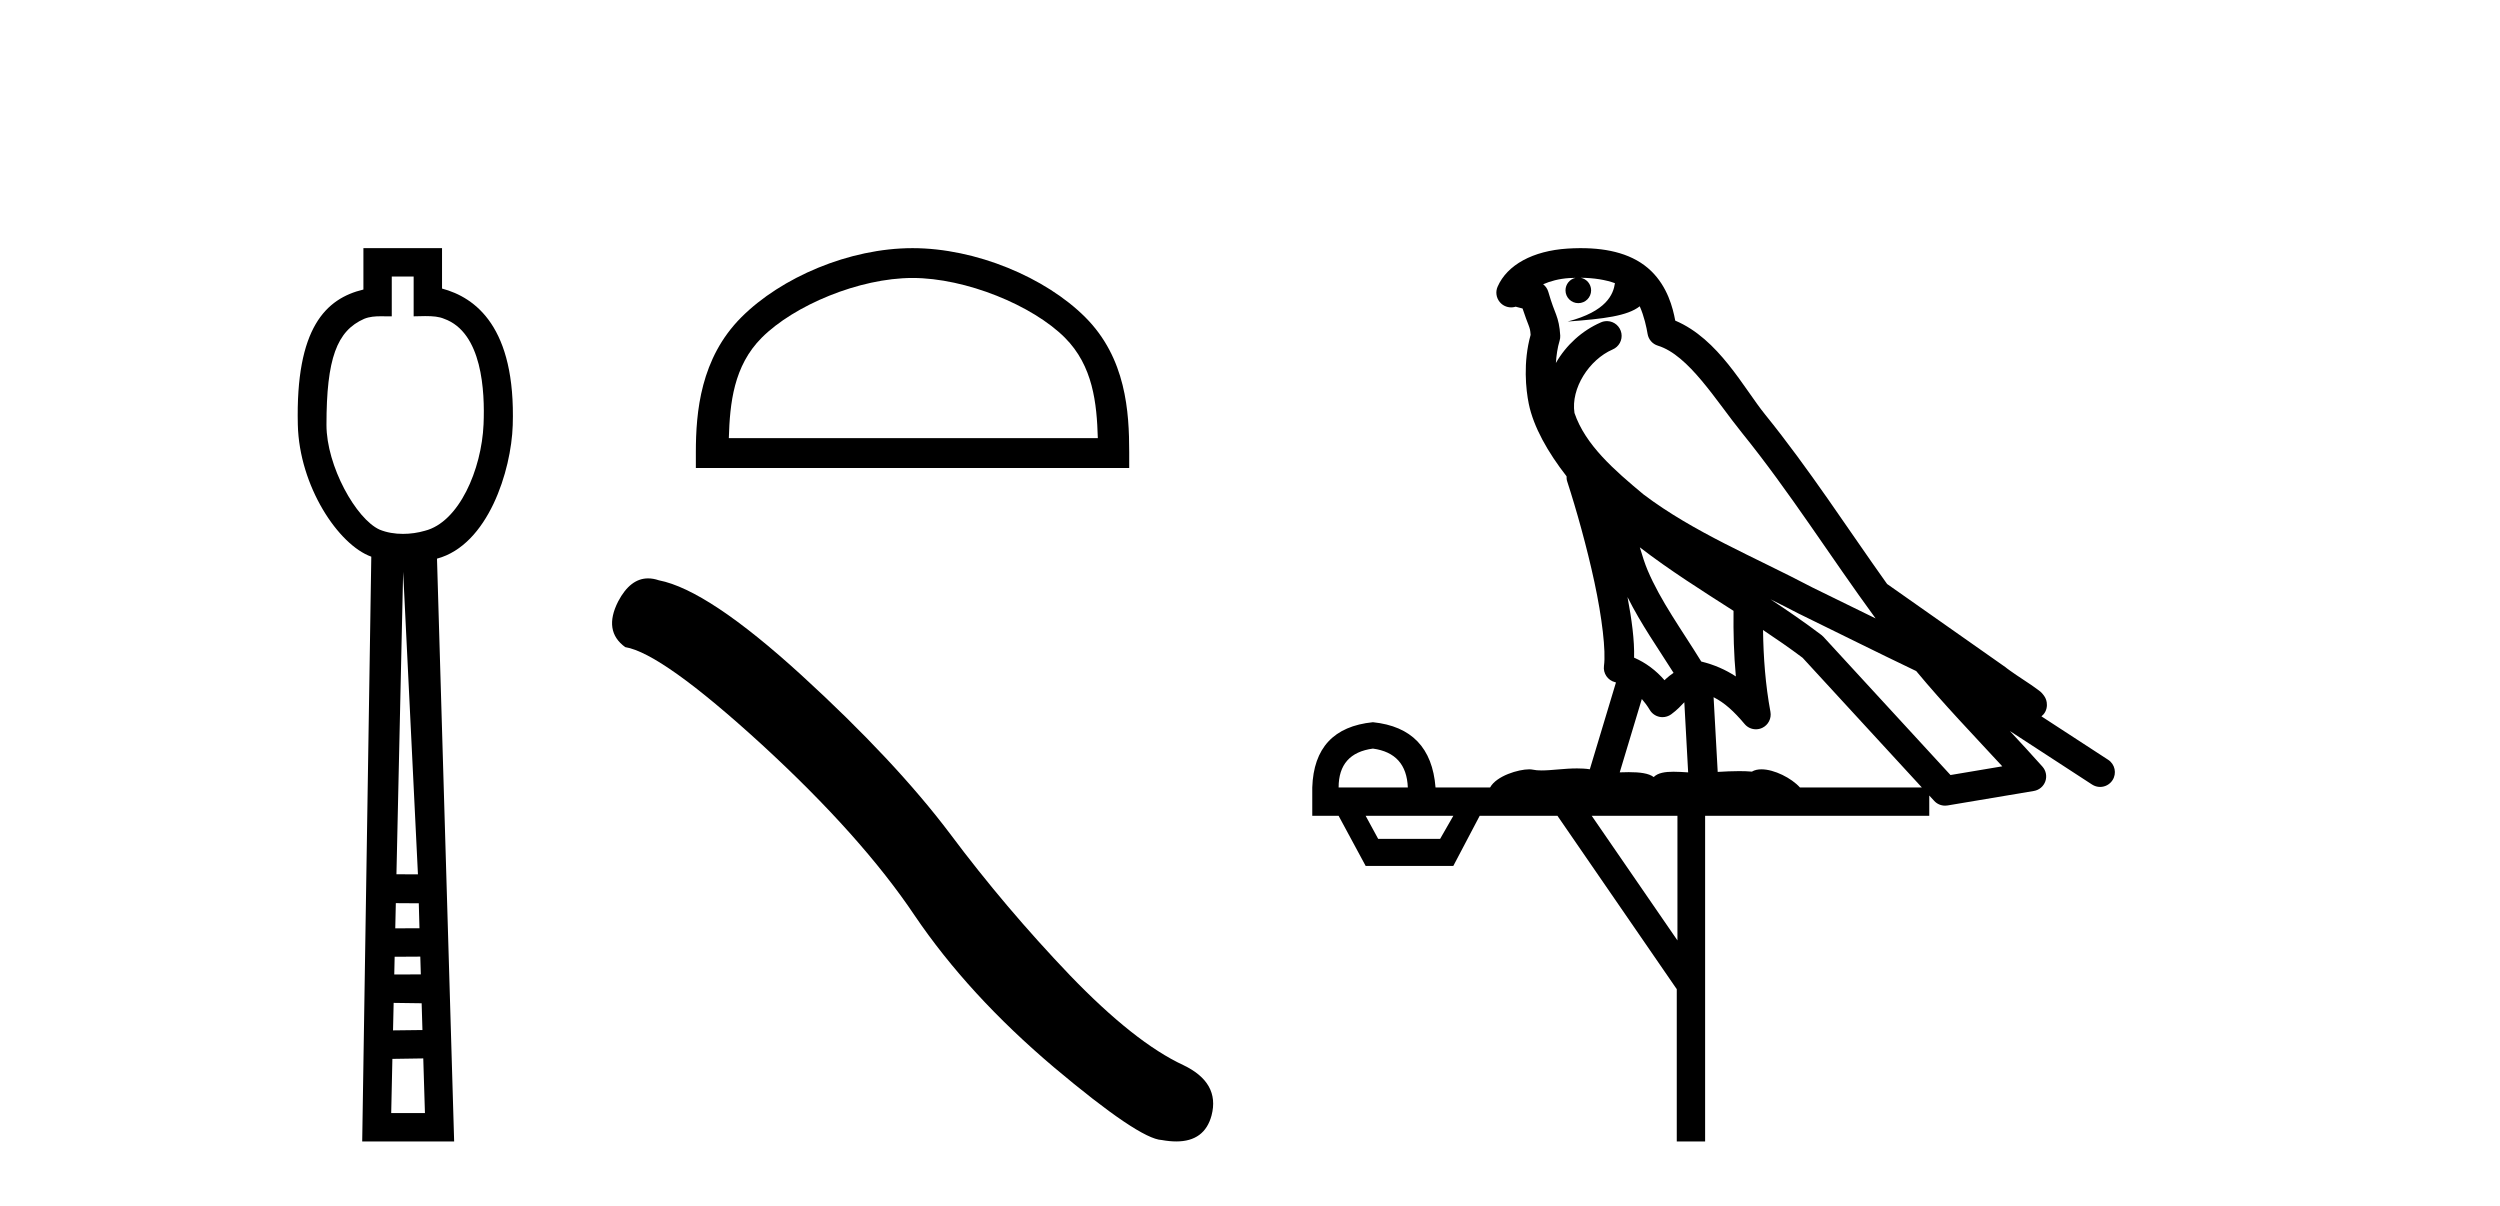
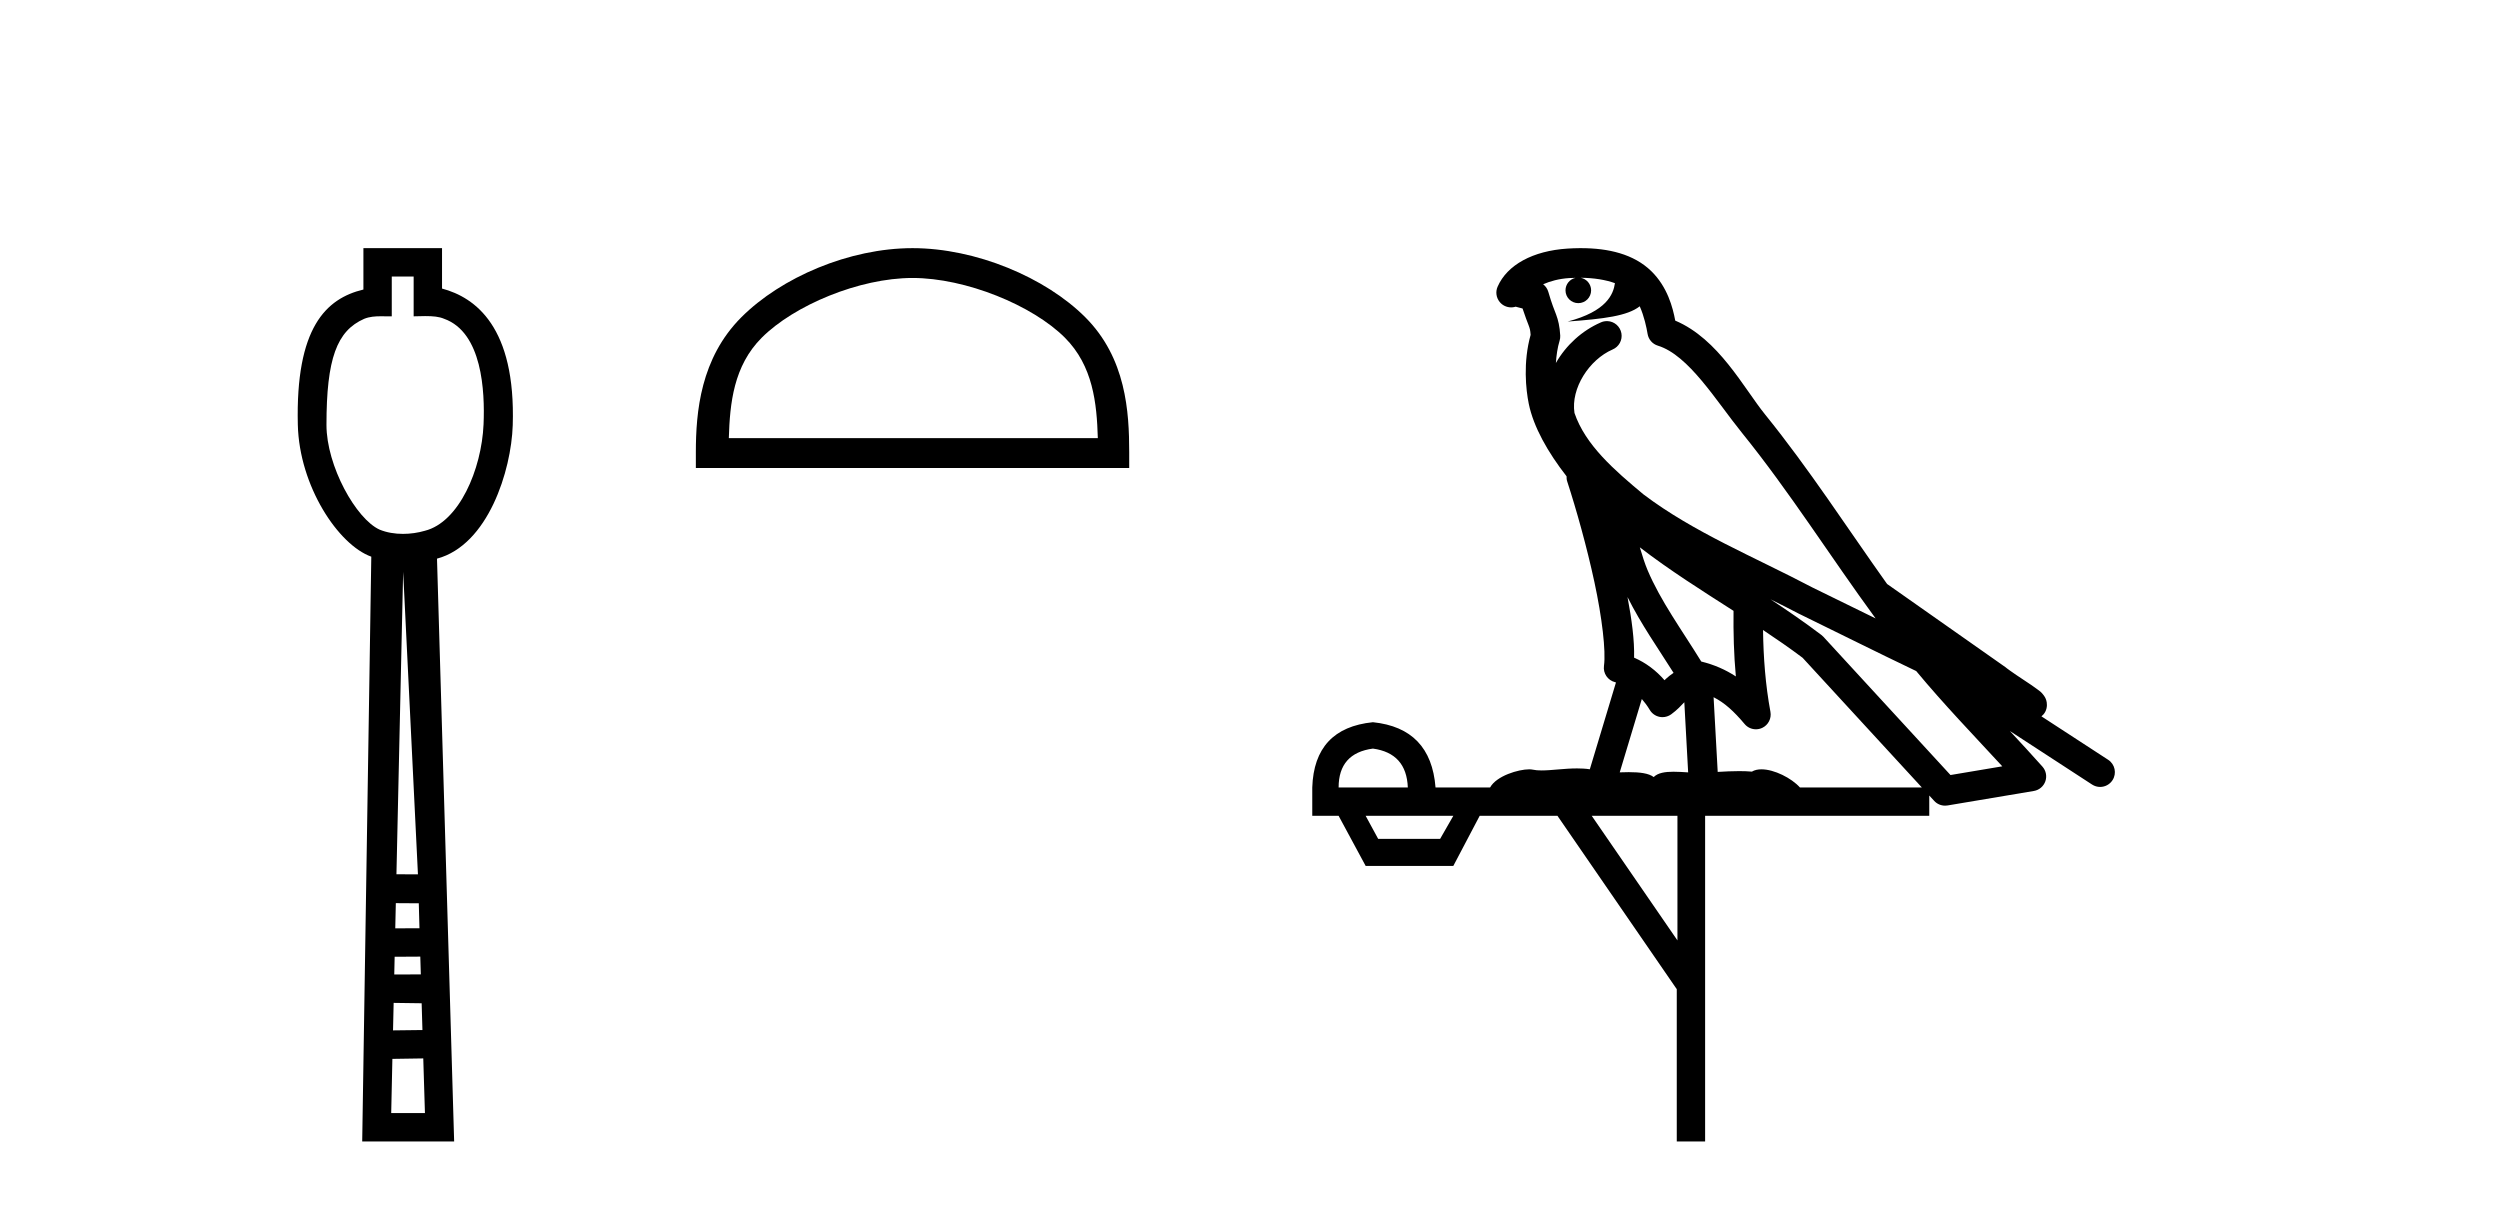
<svg xmlns="http://www.w3.org/2000/svg" width="85.0" height="41.0">
  <path d="M 14.064 9.401 L 14.064 10.755 C 14.21 10.75 14.338 10.747 14.454 10.747 C 14.729 10.747 14.929 10.766 15.098 10.838 C 16.398 11.301 16.489 13.307 16.441 14.426 C 16.374 15.97 15.605 17.757 14.443 18.047 C 14.213 18.114 13.957 18.152 13.701 18.152 C 13.426 18.152 13.151 18.108 12.908 18.008 C 12.107 17.648 11.1 15.842 11.1 14.448 C 11.1 12.183 11.454 11.249 12.382 10.84 C 12.566 10.765 12.759 10.753 12.954 10.753 C 13.043 10.753 13.133 10.756 13.222 10.756 C 13.255 10.756 13.288 10.755 13.32 10.755 L 13.32 9.401 ZM 13.707 19.44 L 14.21 29.728 L 14.21 29.728 L 13.479 29.725 L 13.707 19.44 ZM 13.458 30.707 L 14.239 30.712 L 14.262 31.561 L 13.439 31.563 L 13.458 30.707 ZM 14.29 32.525 L 14.308 33.13 L 13.405 33.132 L 13.405 33.132 L 13.418 32.53 L 14.29 32.525 ZM 13.384 34.098 L 14.336 34.111 L 14.363 35.021 L 13.363 35.033 L 13.384 34.098 ZM 14.391 35.986 L 14.448 37.845 L 13.301 37.845 L 13.341 36.002 L 14.391 35.986 ZM 12.356 8.437 L 12.356 9.844 C 11.08 10.151 10.047 11.141 10.126 14.442 C 10.176 16.531 11.505 18.528 12.624 18.927 L 12.315 38.809 L 15.441 38.809 L 14.858 18.994 C 16.596 18.528 17.384 16.001 17.433 14.459 C 17.539 11.12 16.166 10.115 15.029 9.811 L 15.029 8.437 Z" style="fill:#000000;stroke:none" />
  <path d="M 31.026 9.451 C 32.839 9.451 35.107 10.382 36.205 11.48 C 37.165 12.44 37.291 13.713 37.326 14.896 L 24.78 14.896 C 24.816 13.713 24.941 12.44 25.901 11.48 C 26.999 10.382 29.214 9.451 31.026 9.451 ZM 31.026 8.437 C 28.876 8.437 26.563 9.43 25.207 10.786 C 23.817 12.176 23.659 14.007 23.659 15.377 L 23.659 15.911 L 38.393 15.911 L 38.393 15.377 C 38.393 14.007 38.289 12.176 36.899 10.786 C 35.543 9.43 33.176 8.437 31.026 8.437 Z" style="fill:#000000;stroke:none" />
-   <path d="M 22.035 19.665 Q 21.429 19.665 21.018 20.448 Q 20.505 21.455 21.257 22.002 Q 22.504 22.207 25.903 25.316 Q 29.286 28.425 31.097 31.125 Q 32.924 33.824 35.829 36.284 Q 38.733 38.727 39.501 38.761 Q 39.767 38.809 39.993 38.809 Q 40.957 38.809 41.193 37.924 Q 41.483 36.813 40.236 36.215 Q 38.579 35.447 36.375 33.157 Q 34.172 30.851 32.309 28.357 Q 30.43 25.863 27.253 22.959 Q 24.075 20.055 22.401 19.73 Q 22.21 19.665 22.035 19.665 Z" style="fill:#000000;stroke:none" />
  <path d="M 53.74 9.444 C 54.194 9.448 54.592 9.513 54.908 9.628 C 54.855 10.005 54.623 10.588 53.3 10.932 C 54.531 10.843 55.335 10.742 55.751 10.414 C 55.901 10.752 55.982 11.134 56.018 11.353 C 56.049 11.541 56.183 11.696 56.366 11.752 C 57.42 12.075 58.346 13.629 59.236 14.728 C 60.837 16.707 62.223 18.912 63.77 21.026 C 63.056 20.676 62.343 20.326 61.626 19.976 C 59.633 18.928 57.587 18.102 55.879 16.81 C 54.885 15.983 53.901 15.129 53.532 14.04 C 53.404 13.201 54.032 12.229 54.827 11.883 C 55.044 11.792 55.169 11.563 55.128 11.332 C 55.086 11.1 54.89 10.928 54.655 10.918 C 54.648 10.918 54.64 10.918 54.633 10.918 C 54.562 10.918 54.491 10.933 54.426 10.963 C 53.79 11.24 53.246 11.735 52.9 12.342 C 52.917 12.085 52.954 11.822 53.026 11.585 C 53.044 11.529 53.051 11.47 53.048 11.411 C 53.031 11.099 52.978 10.882 52.909 10.698 C 52.841 10.514 52.766 10.35 52.643 9.924 C 52.613 9.821 52.552 9.73 52.467 9.665 C 52.703 9.561 53 9.477 53.357 9.454 C 53.429 9.449 53.497 9.449 53.567 9.447 L 53.567 9.447 C 53.373 9.49 53.227 9.664 53.227 9.872 C 53.227 10.112 53.422 10.307 53.662 10.307 C 53.903 10.307 54.098 10.112 54.098 9.872 C 54.098 9.658 53.944 9.481 53.74 9.444 ZM 55.754 18.609 C 56.776 19.396 57.869 20.083 58.94 20.769 C 58.932 21.509 58.95 22.253 59.019 22.999 C 58.67 22.771 58.287 22.6 57.843 22.492 C 57.183 21.42 56.459 20.432 56.017 19.384 C 55.925 19.167 55.839 18.896 55.754 18.609 ZM 55.335 20.299 C 55.795 21.223 56.383 22.054 56.901 22.877 C 56.802 22.944 56.712 23.014 56.64 23.082 C 56.622 23.099 56.611 23.111 56.594 23.128 C 56.31 22.8 55.962 22.534 55.559 22.361 C 55.575 21.773 55.48 21.065 55.335 20.299 ZM 60.195 20.376 L 60.195 20.376 C 60.525 20.539 60.852 20.703 61.173 20.872 C 61.178 20.874 61.182 20.876 61.187 20.878 C 62.503 21.52 63.819 22.18 65.151 22.816 C 66.089 23.947 67.102 24.996 68.078 26.055 C 67.491 26.154 66.904 26.252 66.317 26.351 C 64.876 24.783 63.434 23.216 61.993 21.648 C 61.973 21.626 61.95 21.606 61.926 21.588 C 61.364 21.162 60.782 20.763 60.195 20.376 ZM 55.822 23.766 C 55.919 23.877 56.011 24.001 56.095 24.141 C 56.167 24.261 56.287 24.345 56.424 24.373 C 56.458 24.38 56.491 24.383 56.525 24.383 C 56.629 24.383 56.732 24.35 56.819 24.288 C 57.029 24.135 57.158 23.989 57.267 23.876 L 57.397 26.261 C 57.228 26.25 57.058 26.239 56.897 26.239 C 56.616 26.239 56.369 26.275 56.226 26.42 C 56.057 26.29 55.753 26.253 55.376 26.253 C 55.278 26.253 55.176 26.256 55.071 26.26 L 55.822 23.766 ZM 46.679 25.452 C 47.441 25.556 47.836 25.997 47.866 26.774 L 45.513 26.774 C 45.513 25.997 45.902 25.556 46.679 25.452 ZM 59.943 21.42 L 59.943 21.42 C 60.404 21.727 60.856 22.039 61.289 22.365 C 62.64 23.835 63.991 25.304 65.343 26.774 L 61.198 26.774 C 60.91 26.454 60.324 26.157 59.889 26.157 C 59.765 26.157 59.654 26.181 59.565 26.235 C 59.428 26.223 59.283 26.218 59.133 26.218 C 58.898 26.218 58.651 26.23 58.402 26.245 L 58.262 23.705 L 58.262 23.705 C 58.641 23.898 58.949 24.18 59.318 24.618 C 59.415 24.734 59.557 24.796 59.701 24.796 C 59.774 24.796 59.847 24.78 59.916 24.748 C 60.121 24.651 60.236 24.427 60.195 24.203 C 60.025 23.286 59.956 22.359 59.943 21.42 ZM 49.413 27.738 L 48.964 28.522 L 46.858 28.522 L 46.432 27.738 ZM 57.033 27.738 L 57.033 31.974 L 54.119 27.738 ZM 53.753 8.437 C 53.736 8.437 53.72 8.437 53.704 8.437 C 53.568 8.438 53.431 8.443 53.293 8.452 L 53.292 8.452 C 52.122 8.528 51.243 9.003 50.918 9.749 C 50.842 9.923 50.871 10.125 50.993 10.271 C 51.089 10.387 51.231 10.451 51.378 10.451 C 51.416 10.451 51.455 10.447 51.493 10.438 C 51.523 10.431 51.528 10.427 51.534 10.427 C 51.54 10.427 51.546 10.432 51.584 10.441 C 51.621 10.449 51.683 10.467 51.767 10.489 C 51.859 10.772 51.929 10.942 51.969 11.049 C 52.014 11.17 52.029 11.213 52.041 11.386 C 51.78 12.318 51.881 13.254 51.978 13.729 C 52.139 14.516 52.626 15.378 53.263 16.194 C 53.261 16.255 53.266 16.316 53.287 16.375 C 53.595 17.319 53.954 18.6 54.211 19.795 C 54.468 20.99 54.605 22.136 54.535 22.638 C 54.5 22.892 54.662 23.132 54.912 23.194 C 54.922 23.197 54.932 23.201 54.943 23.203 L 54.054 26.155 C 53.91 26.133 53.763 26.126 53.617 26.126 C 53.184 26.126 52.757 26.195 52.415 26.195 C 52.301 26.195 52.197 26.187 52.105 26.167 C 52.075 26.16 52.036 26.157 51.99 26.157 C 51.633 26.157 50.883 26.375 50.663 26.774 L 48.808 26.774 C 48.703 25.429 47.993 24.69 46.679 24.555 C 45.349 24.69 44.661 25.429 44.617 26.774 L 44.617 27.738 L 45.513 27.738 L 46.432 29.441 L 49.413 29.441 L 50.309 27.738 L 52.954 27.738 L 57.01 33.632 L 57.01 38.809 L 57.974 38.809 L 57.974 27.738 L 65.595 27.738 L 65.595 27.048 C 65.651 27.109 65.707 27.17 65.763 27.23 C 65.858 27.335 65.993 27.392 66.132 27.392 C 66.159 27.392 66.187 27.39 66.215 27.386 C 67.193 27.221 68.172 27.057 69.151 26.893 C 69.331 26.863 69.481 26.737 69.542 26.564 C 69.602 26.392 69.564 26.2 69.442 26.064 C 69.077 25.655 68.706 25.253 68.335 24.854 L 68.335 24.854 L 71.13 26.674 C 71.215 26.729 71.31 26.756 71.404 26.756 C 71.568 26.756 71.729 26.675 71.825 26.527 C 71.976 26.295 71.91 25.984 71.678 25.833 L 69.409 24.356 C 69.457 24.317 69.503 24.268 69.538 24.202 C 69.619 24.047 69.598 23.886 69.571 23.803 C 69.543 23.72 69.514 23.679 69.491 23.647 C 69.397 23.519 69.349 23.498 69.282 23.446 C 69.215 23.395 69.141 23.343 69.061 23.288 C 68.9 23.178 68.713 23.056 68.553 22.949 C 68.393 22.842 68.243 22.73 68.238 22.726 C 68.222 22.711 68.206 22.698 68.188 22.686 C 66.851 21.745 65.512 20.805 64.175 19.865 C 64.171 19.862 64.166 19.86 64.162 19.857 C 62.803 17.95 61.516 15.95 60.016 14.096 C 59.285 13.194 58.434 11.524 56.958 10.901 C 56.877 10.459 56.694 9.754 56.142 9.217 C 55.547 8.638 54.685 8.437 53.753 8.437 Z" style="fill:#000000;stroke:none" />
</svg>